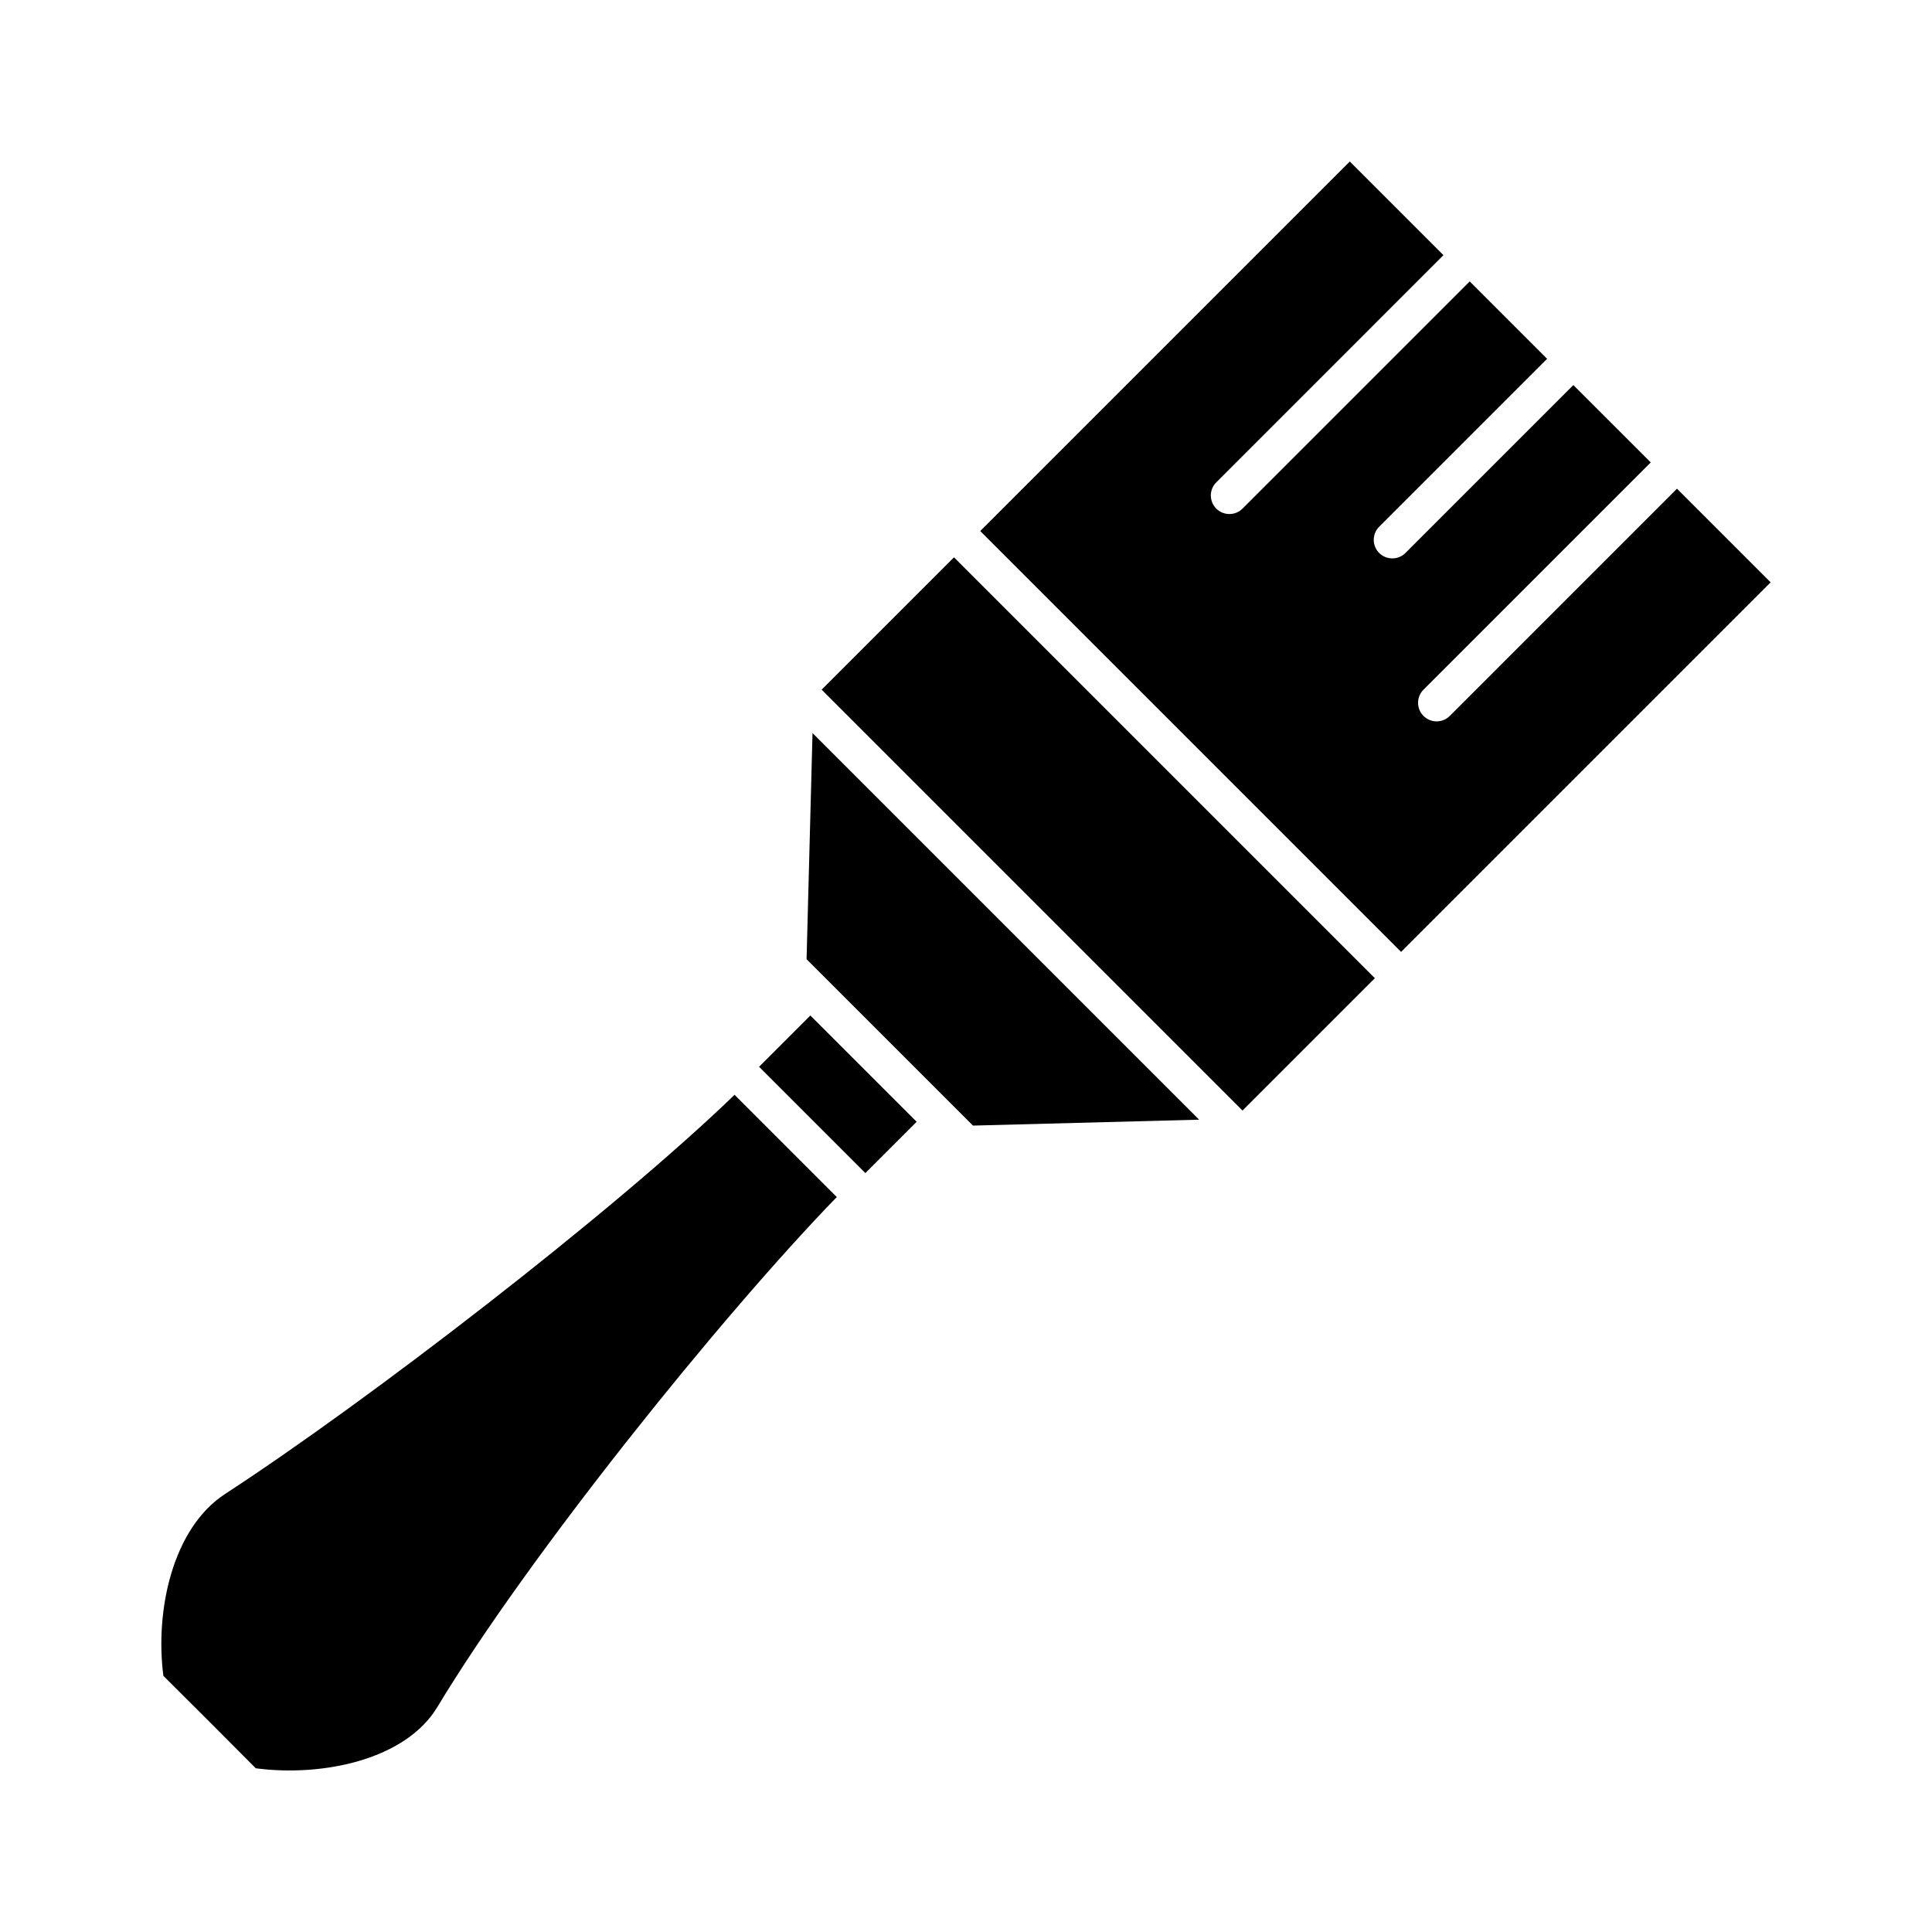
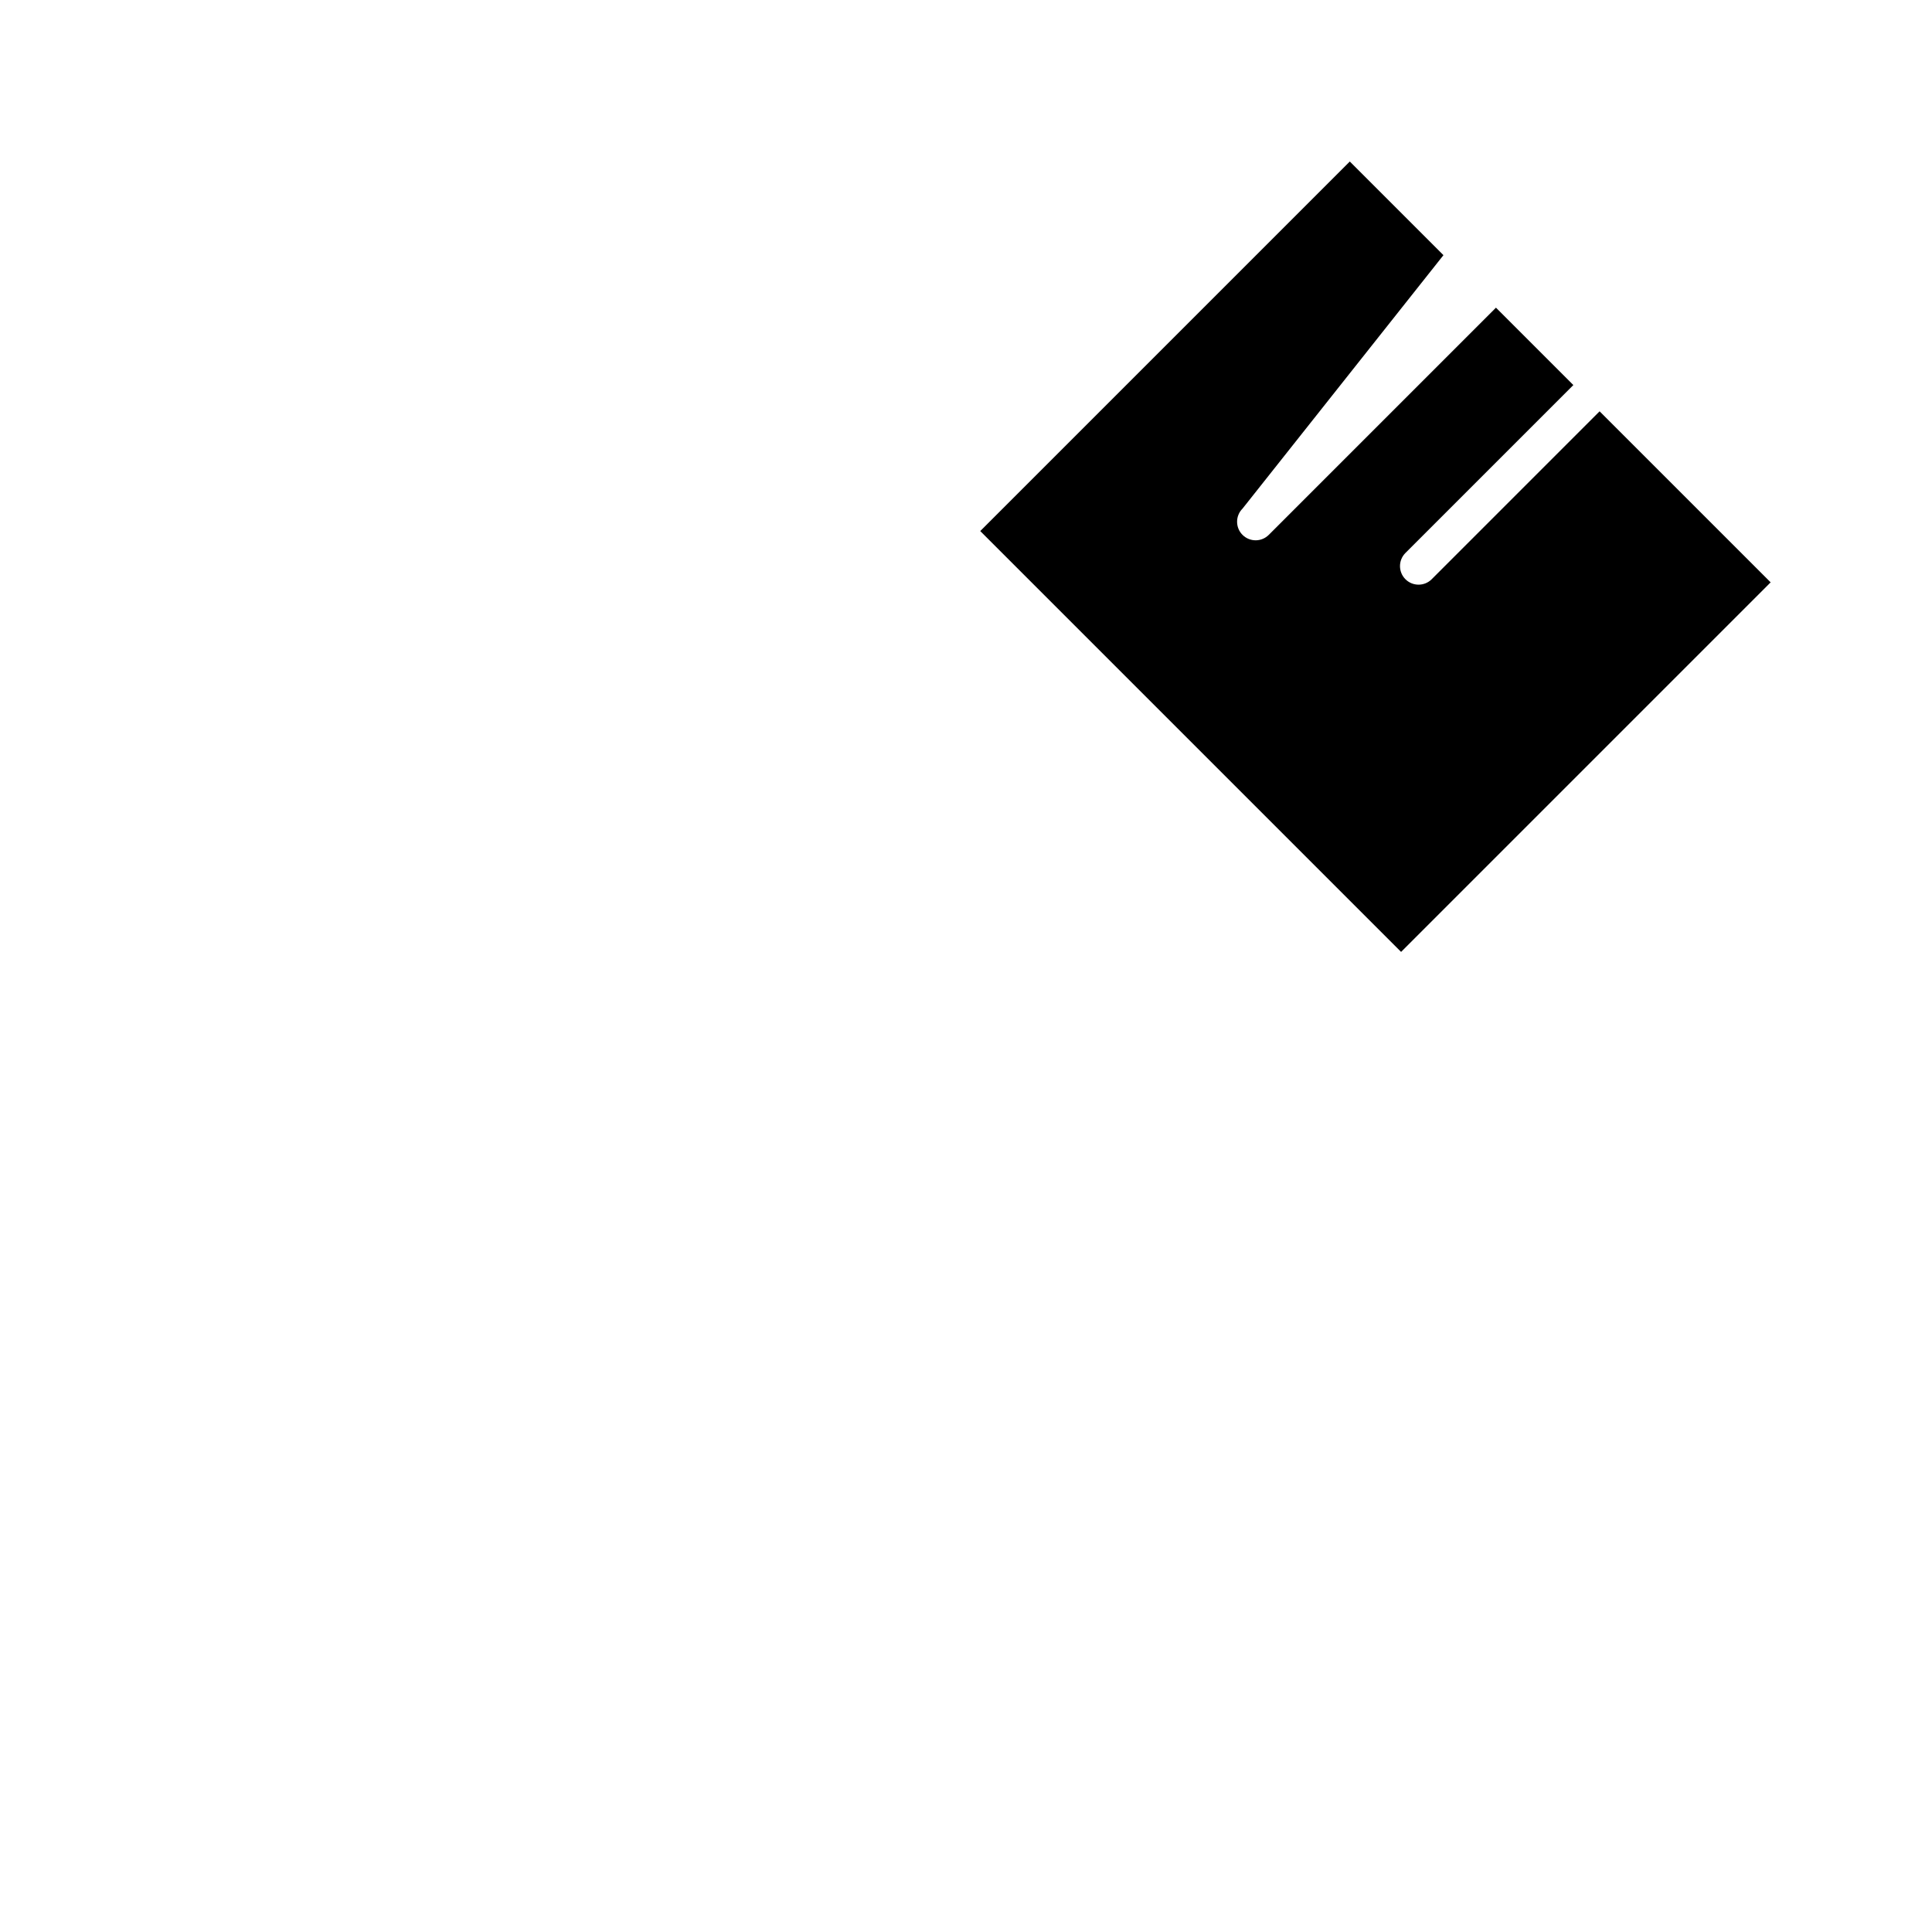
<svg xmlns="http://www.w3.org/2000/svg" fill="#000000" width="800px" height="800px" version="1.1" viewBox="144 144 512 512">
  <g>
-     <path d="m345.16 426.71 13.594-13.594 28.168 28.168-13.594 13.594z" />
-     <path d="m203.66 539.91c-13.844 9.004-18.633 30.738-16.363 48.203l12.258 12.223 12.234 12.277c17.91 2.352 39.766-2.367 48.109-16.223 24.094-40.012 75.309-103.7 105.86-135.16l-27.09-27.094c-32.27 31.188-97.652 81.473-135.01 105.77z" />
-     <path d="m357.75 398.2 44.094 44.094 59.941-1.57-102.46-102.46z" />
-     <path d="m361.75 326.77 35.07-35.07 111.53 111.53-35.07 35.07z" />
-     <path d="m526.53 211.62-24.82-24.82-97.934 97.934 111.53 111.53 97.934-97.934-24.82-24.82-60.203 60.207c-0.922 0.926-2.176 1.453-3.484 1.453-1.309 0.004-2.562-0.516-3.488-1.441-0.926-0.922-1.445-2.18-1.441-3.488 0.004-1.309 0.527-2.562 1.457-3.484l60.207-60.207-20.512-20.504-44.512 44.512c-1.926 1.906-5.027 1.898-6.945-0.016-1.914-1.914-1.922-5.019-0.016-6.941l44.516-44.516-20.508-20.508-60.207 60.207c-1.922 1.922-5.035 1.922-6.957 0.004-1.922-1.922-1.922-5.039 0-6.961z" />
+     <path d="m526.53 211.62-24.82-24.82-97.934 97.934 111.53 111.53 97.934-97.934-24.82-24.82-60.203 60.207l60.207-60.207-20.512-20.504-44.512 44.512c-1.926 1.906-5.027 1.898-6.945-0.016-1.914-1.914-1.922-5.019-0.016-6.941l44.516-44.516-20.508-20.508-60.207 60.207c-1.922 1.922-5.035 1.922-6.957 0.004-1.922-1.922-1.922-5.039 0-6.961z" />
  </g>
</svg>